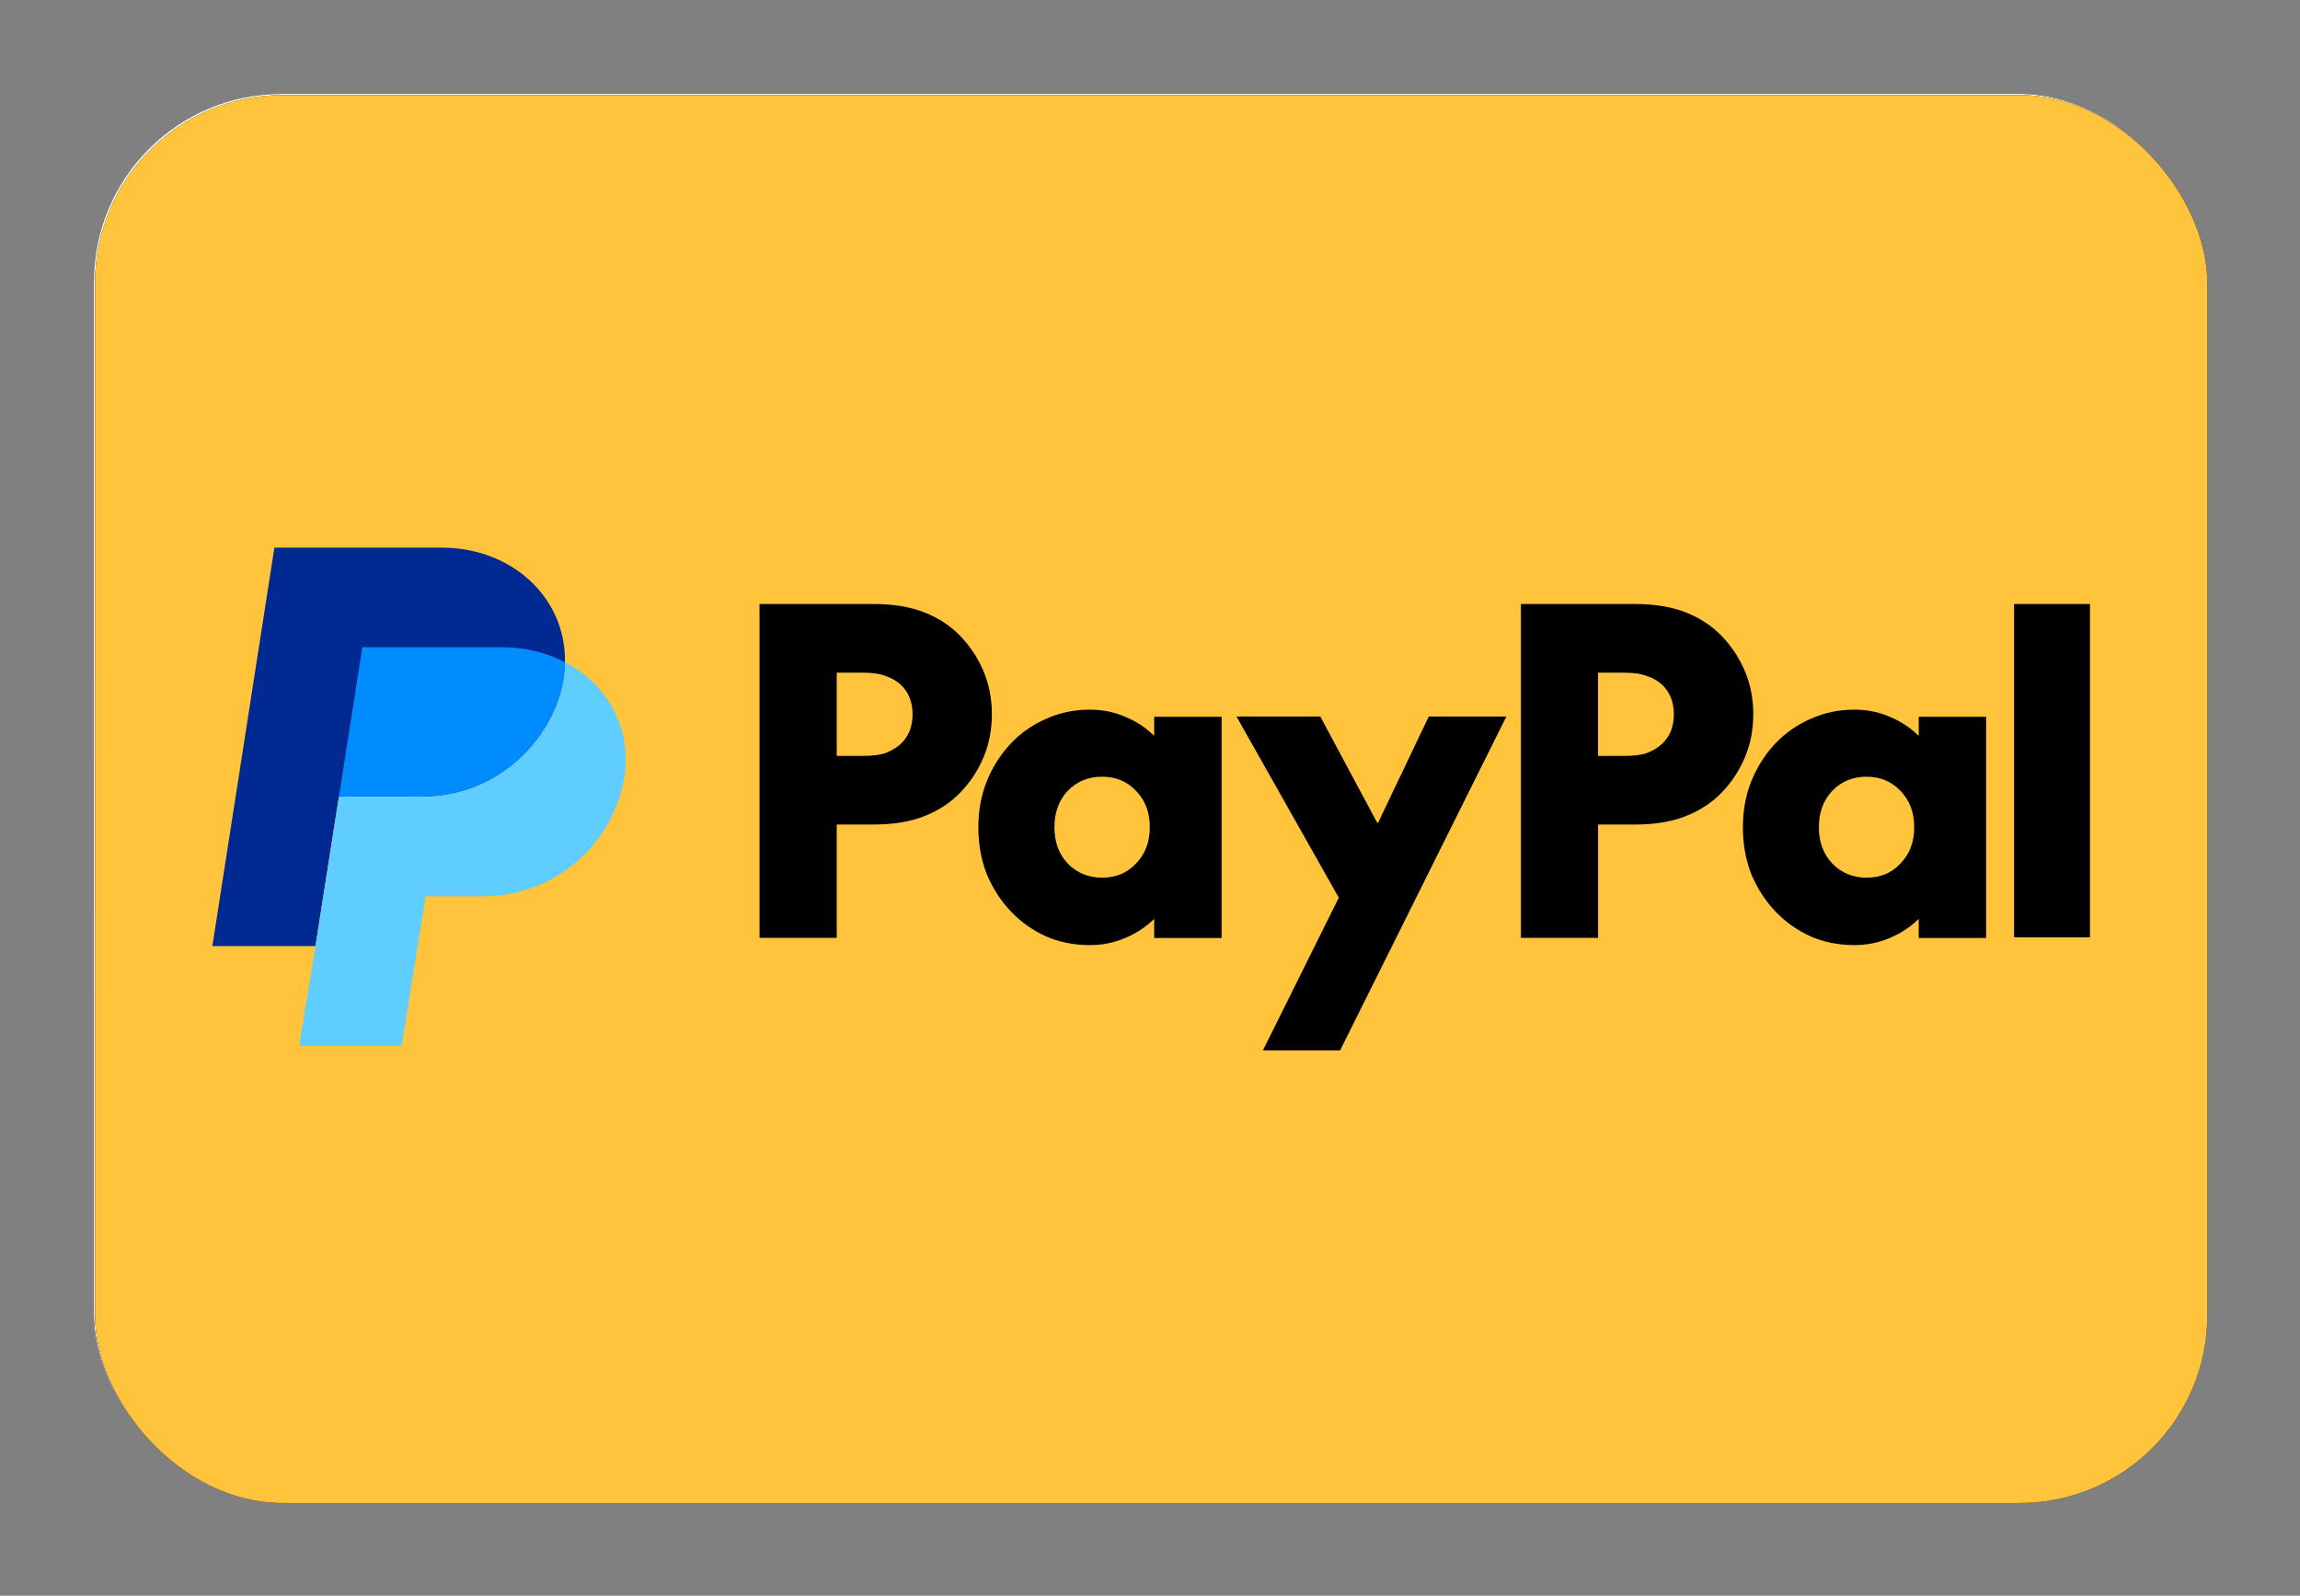
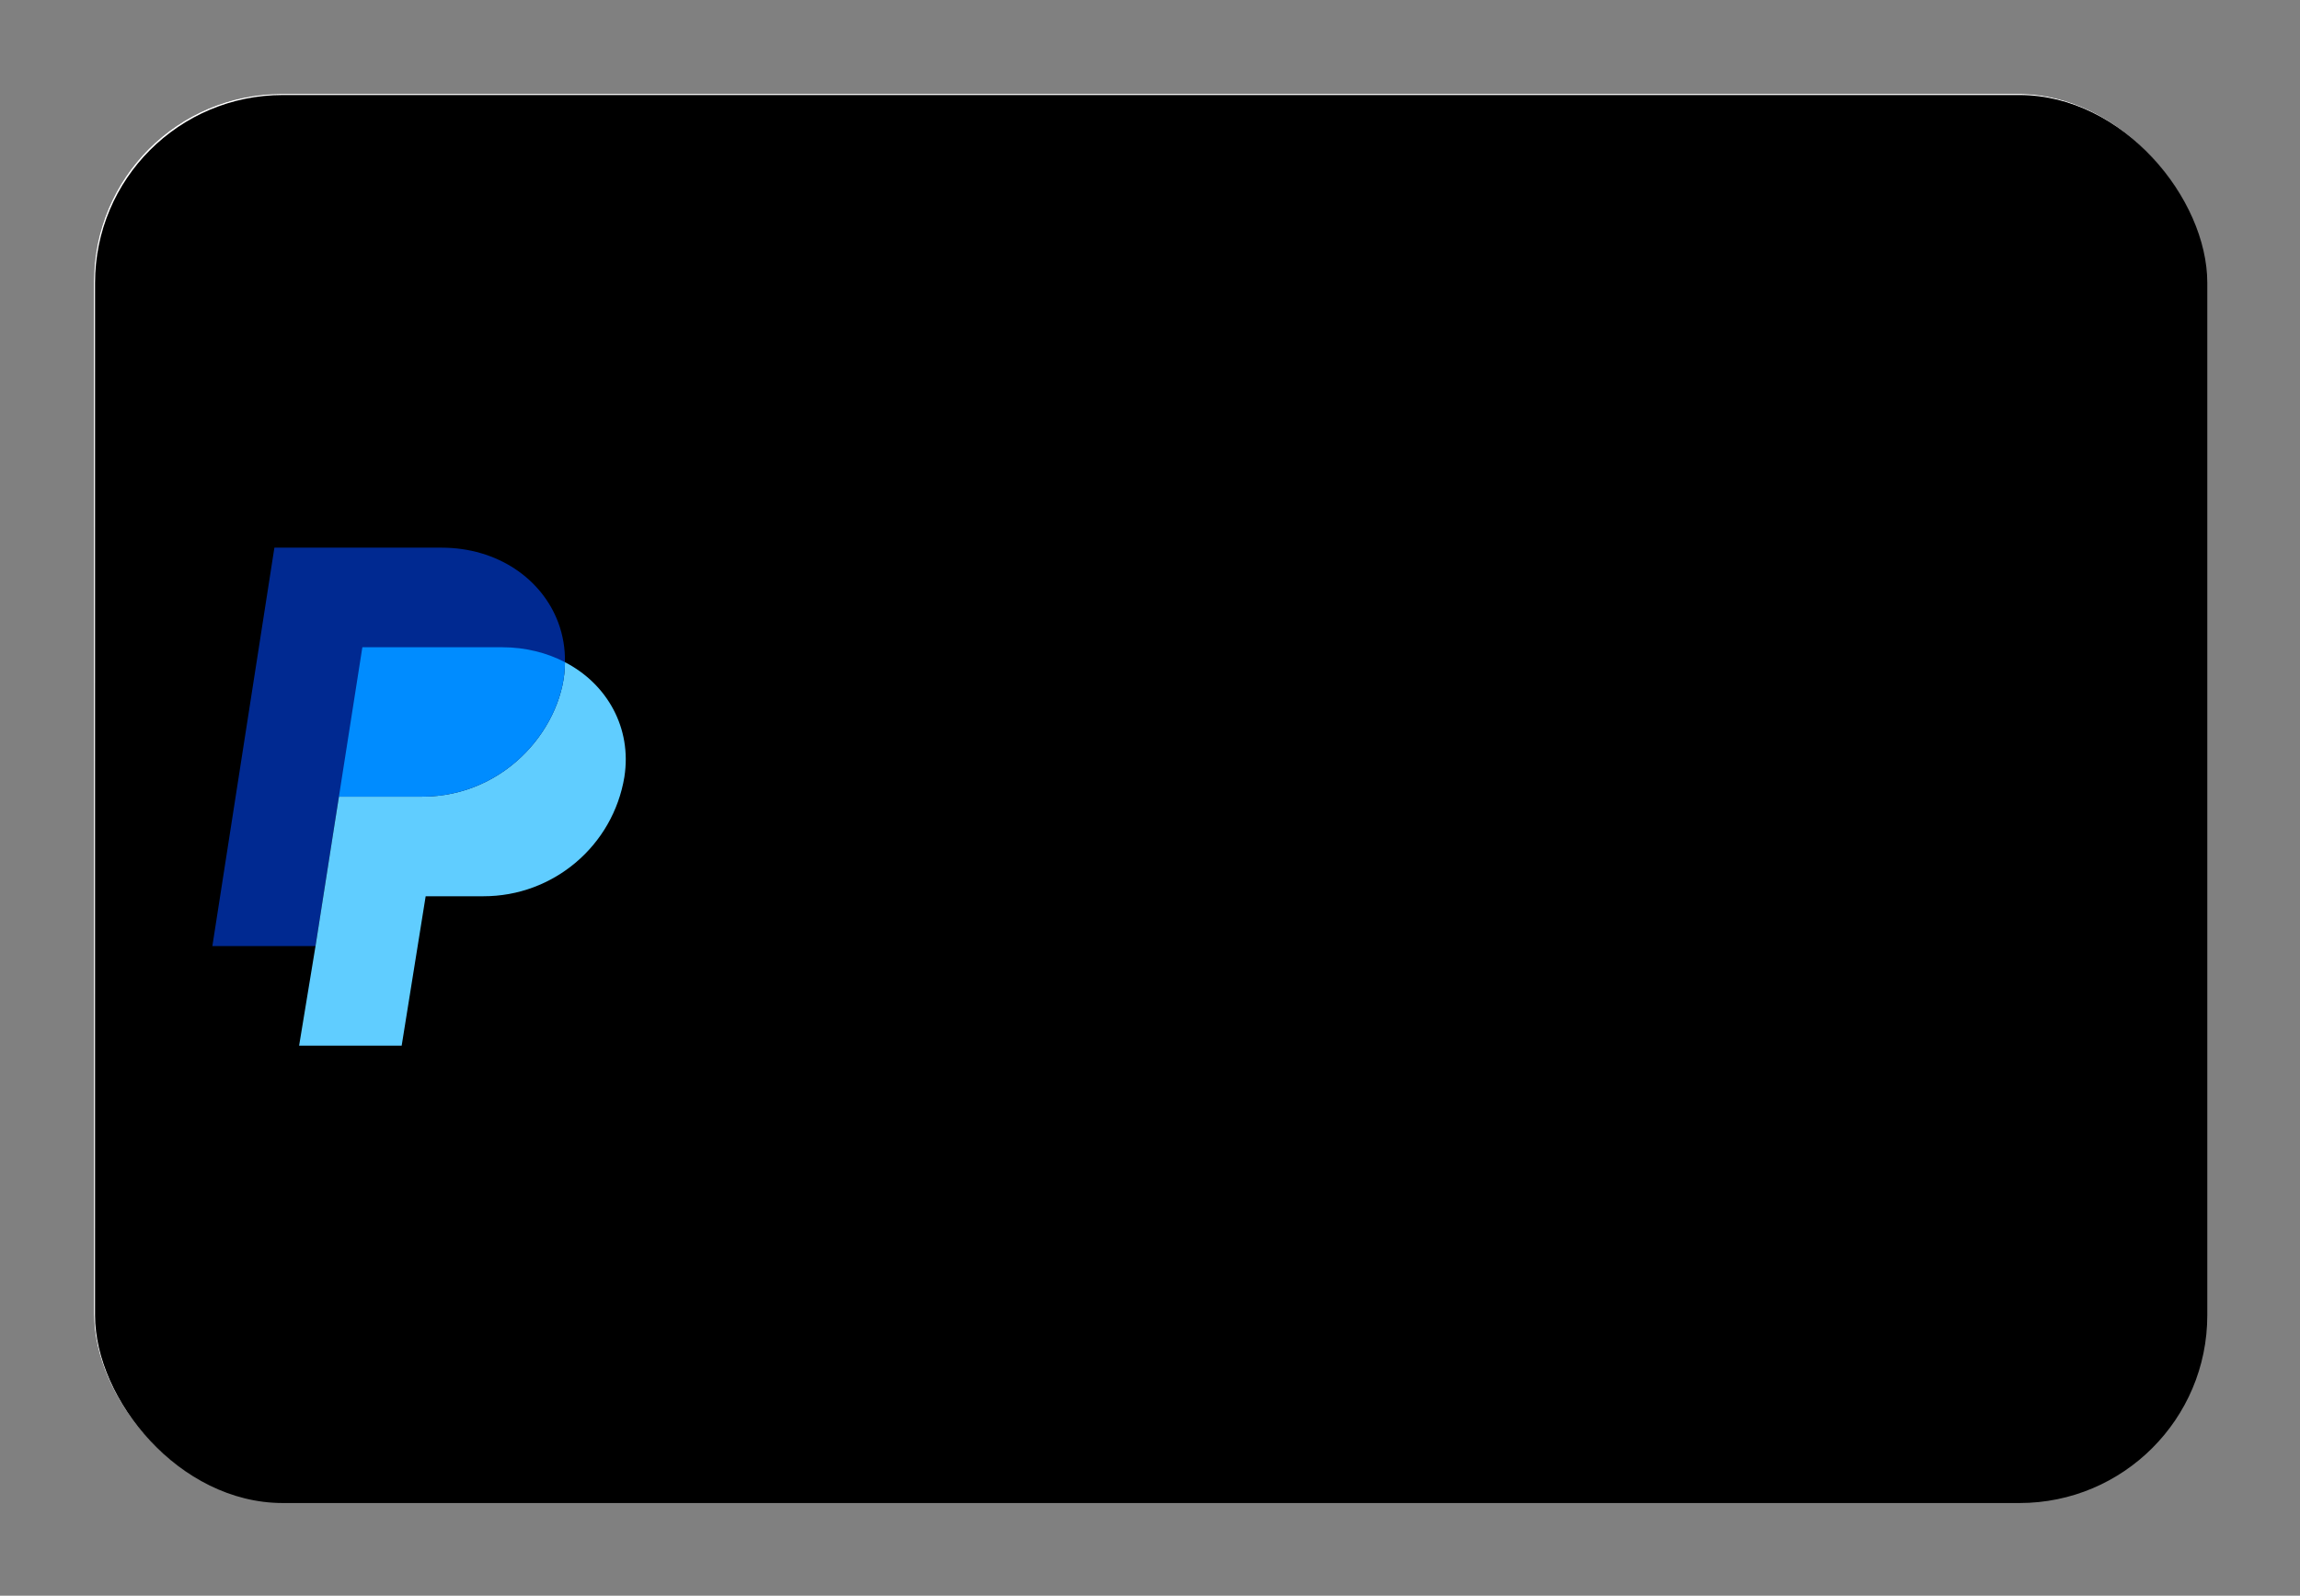
<svg xmlns="http://www.w3.org/2000/svg" id="Ebene_1" version="1.1" viewBox="0 0 980 680">
  <rect x="0" y="0" width="980" height="680" fill="#808080" stroke="none" />
  <defs>
    <style>
      .st0 {
        fill: url(#Unbenannter_Verlauf);
      }

      .st1 {
        fill: #008cff;
      }

      .st1, .st2, .st3, .st4 {
        fill-rule: evenodd;
      }

      .st2 {
        fill: #002991;
      }

      .st4 {
        fill: #60cdff;
      }

      .st5 {
        fill: #ffc43b;
      }
    </style>
    <linearGradient id="Unbenannter_Verlauf" data-name="Unbenannter Verlauf" x1="-258.21" y1="1090.32" x2="-258.21" y2="1089.32" gradientTransform="translate(232881 654231) scale(900 -600)" gradientUnits="userSpaceOnUse">
      <stop offset="0" stop-color="#fff" />
      <stop offset="1" stop-color="#ededed" />
    </linearGradient>
  </defs>
  <g id="WW-PayPal-text-alt">
    <g>
      <g id="Rectangle">
        <rect id="path-2" x="40" y="40" width="900" height="600" rx="80" ry="80" />
        <rect id="path-21" data-name="path-2" class="st0" x="40" y="40" width="900" height="600" rx="80" ry="80" />
      </g>
      <path id="Fill-1" class="st3" d="M151.8,297.36c6.23,0,10.93-.61,14.35-1.89,3.54-1.4,6.47-3.24,8.73-5.31,4.76-4.46,7.15-10.38,7.15-17.83s-2.38-13.37-7.15-17.83c-2.32-2.14-5.19-3.85-8.73-5.07-3.36-1.4-8.12-2.14-14.35-2.14h-15.39v50.08h15.39ZM158.4,206c12.03,0,22.29,1.71,30.78,5.07,8.49,3.36,15.63,8.06,21.5,14.11,5.98,6.23,10.69,13.31,14.05,21.31s5.01,16.61,5.01,25.83-1.65,17.83-5.01,25.83c-3.3,7.93-8.06,15.16-14.05,21.31-5.8,6.05-13.01,10.75-21.5,14.11-8.49,3.36-18.75,5.07-30.78,5.07h-21.98v68.15h-46.41v-200.79h68.4ZM295.98,370.58c8.31,0,15.08-2.81,20.46-8.55,5.5-5.68,8.24-12.95,8.24-21.8s-2.75-16.18-8.24-21.8c-5.31-5.68-12.15-8.55-20.46-8.55s-15.21,2.81-20.7,8.55c-5.31,5.68-7.94,12.95-7.94,21.8s2.69,16.18,7.94,21.8c5.5,5.68,12.4,8.55,20.7,8.55h0ZM367.86,273.66v133.19h-40.55v-11.48c-5.13,5.01-10.99,8.79-17.47,11.48-6.53,2.81-13.62,4.27-21.19,4.27-9.53,0-18.38-1.77-26.5-5.31-8.12-3.73-15.21-8.79-21.19-15.15-6.05-6.41-10.81-13.86-14.35-22.35-3.36-8.67-5.01-18.02-5.01-27.97s1.65-19.18,5.01-27.66c3.54-8.67,8.31-16.24,14.35-22.66,5.96-6.38,13.17-11.45,21.19-14.9,8.12-3.73,16.98-5.62,26.5-5.62,7.57,0,14.66,1.4,21.19,4.27,6.53,2.69,12.4,6.47,17.47,11.48v-11.48h40.55v-.12ZM376.84,273.66h50.38l34.2,63.88h.55l30.47-63.88h46.66l-99.97,200.79h-46.41l45.62-91.85-61.5-108.95ZM609.57,297.36c6.23,0,10.93-.61,14.35-1.89,3.54-1.4,6.47-3.24,8.73-5.31,4.76-4.46,7.15-10.38,7.15-17.83s-2.38-13.37-7.15-17.83c-2.32-2.14-5.19-3.85-8.73-5.07-3.36-1.4-8.12-2.14-14.35-2.14h-15.39v50.08h15.39ZM616.23,206c12.03,0,22.29,1.71,30.78,5.07,8.49,3.36,15.63,8.06,21.5,14.11,5.98,6.23,10.69,13.31,14.05,21.31s5.01,16.61,5.01,25.83-1.65,17.83-5.01,25.83c-3.3,7.93-8.06,15.16-14.05,21.31-5.8,6.05-13.01,10.75-21.5,14.11-8.49,3.36-18.75,5.07-30.78,5.07h-21.98v68.15h-46.41v-200.79h68.4ZM755.71,370.58c8.31,0,15.08-2.81,20.4-8.55,5.5-5.68,8.24-12.95,8.24-21.8s-2.75-16.18-8.24-21.8c-5.31-5.68-12.15-8.55-20.4-8.55s-15.21,2.81-20.7,8.55c-5.31,5.68-8,12.95-8,21.8s2.69,16.18,8,21.8c5.5,5.68,12.4,8.55,20.7,8.55h0ZM827.59,273.66v133.19h-40.55v-11.48c-5.13,5.01-10.99,8.79-17.47,11.48-6.53,2.81-13.62,4.27-21.19,4.27-9.53,0-18.38-1.77-26.5-5.31-8.12-3.73-15.21-8.79-21.19-15.15-6.05-6.41-10.81-13.86-14.35-22.35-3.36-8.67-5.01-18.02-5.01-27.97s1.65-19.18,5.01-27.66c3.54-8.67,8.31-16.24,14.35-22.66,5.97-6.36,13.18-11.43,21.19-14.9,8.12-3.73,16.98-5.62,26.5-5.62,7.57,0,14.66,1.4,21.19,4.27,6.53,2.69,12.4,6.47,17.47,11.48v-11.48h40.55v-.12ZM844.38,406.49h45.62v-200.49h-45.62v200.49Z" />
    </g>
  </g>
  <g id="WW-PayPal-Express-text">
    <g>
      <g id="Rectangle1" data-name="Rectangle">
        <rect id="path-1" x="40.5" y="40.5" width="900" height="600" rx="80" ry="80" />
-         <rect id="path-11" class="st5" x="40.5" y="40.5" width="900" height="600" rx="80" ry="80" />
      </g>
      <g id="Logo">
        <path id="Fill-11" data-name="Fill-1" class="st2" d="M240.73,282.19c0,26.29-24.26,57.3-60.96,57.3h-35.35l-1.74,10.95-8.25,52.71h-43.94l26.43-169.77h71.18c23.97,0,42.83,13.36,49.77,31.93,2,5.4,2.97,11.12,2.84,16.88" />
        <g id="Group-5">
          <path id="Fill-3" class="st4" d="M266.06,331c-4.84,29.43-30.32,51-60.14,50.93h-24.55l-10.22,63.66h-43.7l6.99-42.44,8.25-52.71,1.73-10.95h35.35c36.66,0,60.96-31.01,60.96-57.3,18.04,9.31,28.55,28.12,25.32,48.81" />
        </g>
        <path id="Fill-6" class="st1" d="M240.73,282.19c-7.56-3.96-16.74-6.37-26.72-6.37h-59.61l-9.99,63.66h35.35c36.66,0,60.96-31.01,60.96-57.3" />
        <path id="uuid-329fb387-4f35-4617-8e91-be908ab0660e" data-name="Fill-11" class="st3" d="M367.41,322.13c4.41,0,7.75-.43,10.17-1.34,2.51-1,4.59-2.29,6.19-3.76,3.38-3.16,5.06-7.36,5.06-12.64s-1.69-9.48-5.06-12.64c-1.64-1.51-3.68-2.73-6.19-3.59-2.38-1-5.76-1.51-10.17-1.51h-10.9v35.48h10.9ZM372.09,257.39c8.52,0,15.79,1.21,21.81,3.59,6.01,2.38,11.08,5.71,15.23,10,4.24,4.41,7.57,9.43,9.95,15.1s3.55,11.77,3.55,18.3-1.17,12.64-3.55,18.3c-2.34,5.62-5.71,10.74-9.95,15.1-4.11,4.28-9.22,7.62-15.23,10s-13.28,3.59-21.81,3.59h-15.58v48.29h-32.89v-142.28h48.47ZM469.58,374.01c5.89,0,10.69-1.99,14.5-6.06,3.89-4.02,5.84-9.17,5.84-15.45s-1.95-11.47-5.84-15.45c-3.76-4.02-8.61-6.06-14.5-6.06s-10.78,1.99-14.67,6.06c-3.76,4.02-5.63,9.17-5.63,15.45s1.9,11.47,5.63,15.45c3.89,4.02,8.78,6.06,14.67,6.06h0ZM520.51,305.34v94.38h-28.73v-8.14c-3.63,3.55-7.79,6.23-12.38,8.14-4.63,1.99-9.65,3.03-15.02,3.03-6.75,0-13.03-1.25-18.78-3.76-5.76-2.64-10.78-6.23-15.02-10.73-4.28-4.54-7.66-9.82-10.17-15.84-2.38-6.14-3.55-12.77-3.55-19.82s1.17-13.59,3.55-19.6c2.51-6.14,5.89-11.51,10.17-16.05,4.22-4.52,9.33-8.11,15.02-10.56,5.76-2.64,12.03-3.98,18.78-3.98,5.37,0,10.39,1,15.02,3.03,4.63,1.9,8.78,4.59,12.38,8.14v-8.14h28.73v-.09h0ZM526.87,305.34h35.7l24.23,45.26h.39l21.59-45.26h33.06l-70.84,142.28h-32.89l32.33-65.08-43.58-77.2h.01ZM691.79,322.13c4.41,0,7.75-.43,10.17-1.34,2.51-1,4.59-2.29,6.19-3.76,3.38-3.16,5.06-7.36,5.06-12.64s-1.69-9.48-5.06-12.64c-1.64-1.51-3.68-2.73-6.19-3.59-2.38-1-5.76-1.51-10.17-1.51h-10.9v35.48h10.9ZM696.51,257.39c8.52,0,15.79,1.21,21.81,3.59,6.02,2.38,11.08,5.71,15.23,10,4.24,4.41,7.57,9.43,9.95,15.1s3.55,11.77,3.55,18.3-1.17,12.64-3.55,18.3c-2.34,5.62-5.71,10.74-9.95,15.1-4.11,4.28-9.22,7.62-15.23,10s-13.28,3.59-21.81,3.59h-15.58v48.29h-32.89v-142.28h48.47ZM795.34,374.01c5.89,0,10.69-1.99,14.45-6.06,3.89-4.02,5.84-9.17,5.84-15.45s-1.95-11.47-5.84-15.45c-3.76-4.02-8.61-6.06-14.45-6.06s-10.78,1.99-14.67,6.06c-3.76,4.02-5.67,9.17-5.67,15.45s1.9,11.47,5.67,15.45c3.89,4.02,8.78,6.06,14.67,6.06h0ZM846.27,305.34v94.38h-28.73v-8.14c-3.64,3.55-7.79,6.23-12.38,8.14-4.63,1.99-9.65,3.03-15.02,3.03-6.75,0-13.03-1.25-18.78-3.76-5.76-2.64-10.78-6.23-15.02-10.73-4.28-4.54-7.66-9.82-10.17-15.84-2.38-6.14-3.55-12.77-3.55-19.82s1.17-13.59,3.55-19.6c2.51-6.14,5.89-11.51,10.17-16.05,4.23-4.51,9.34-8.1,15.02-10.56,5.76-2.64,12.03-3.98,18.78-3.98,5.37,0,10.39,1,15.02,3.03,4.63,1.9,8.78,4.59,12.38,8.14v-8.14h28.73v-.09h0ZM858.17,399.46h32.33v-142.07h-32.33v142.07Z" />
      </g>
    </g>
  </g>
</svg>